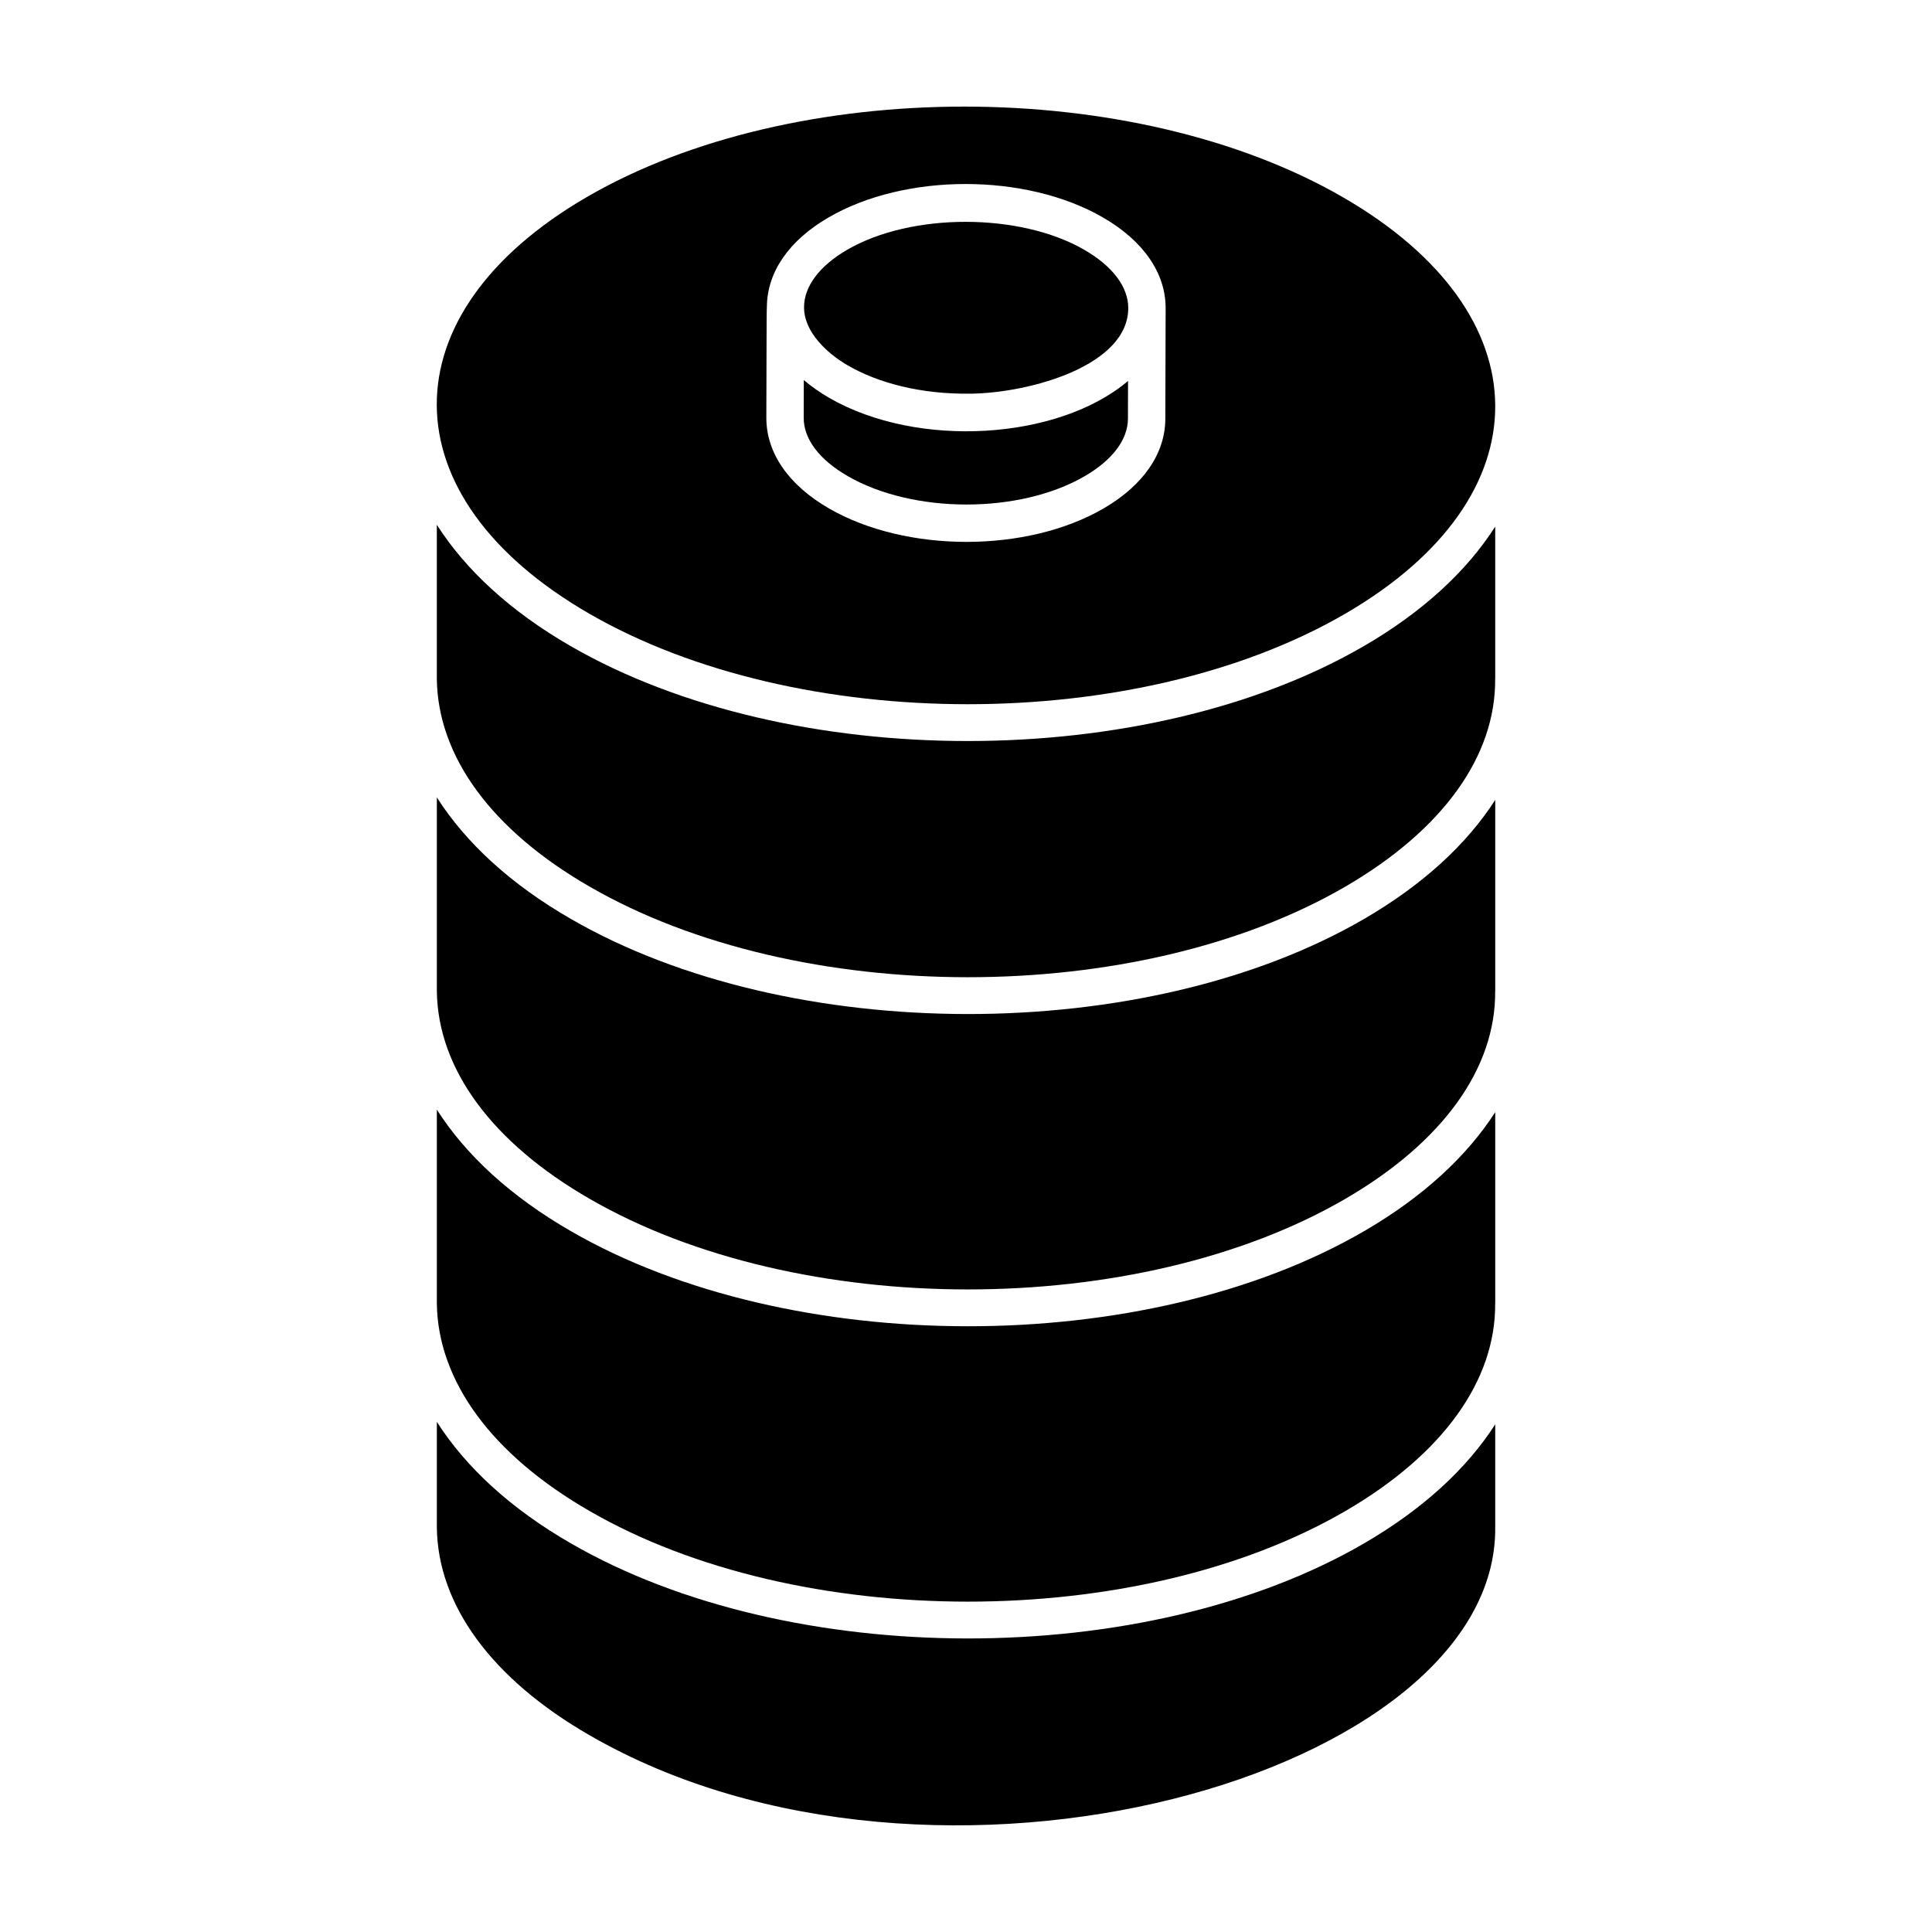
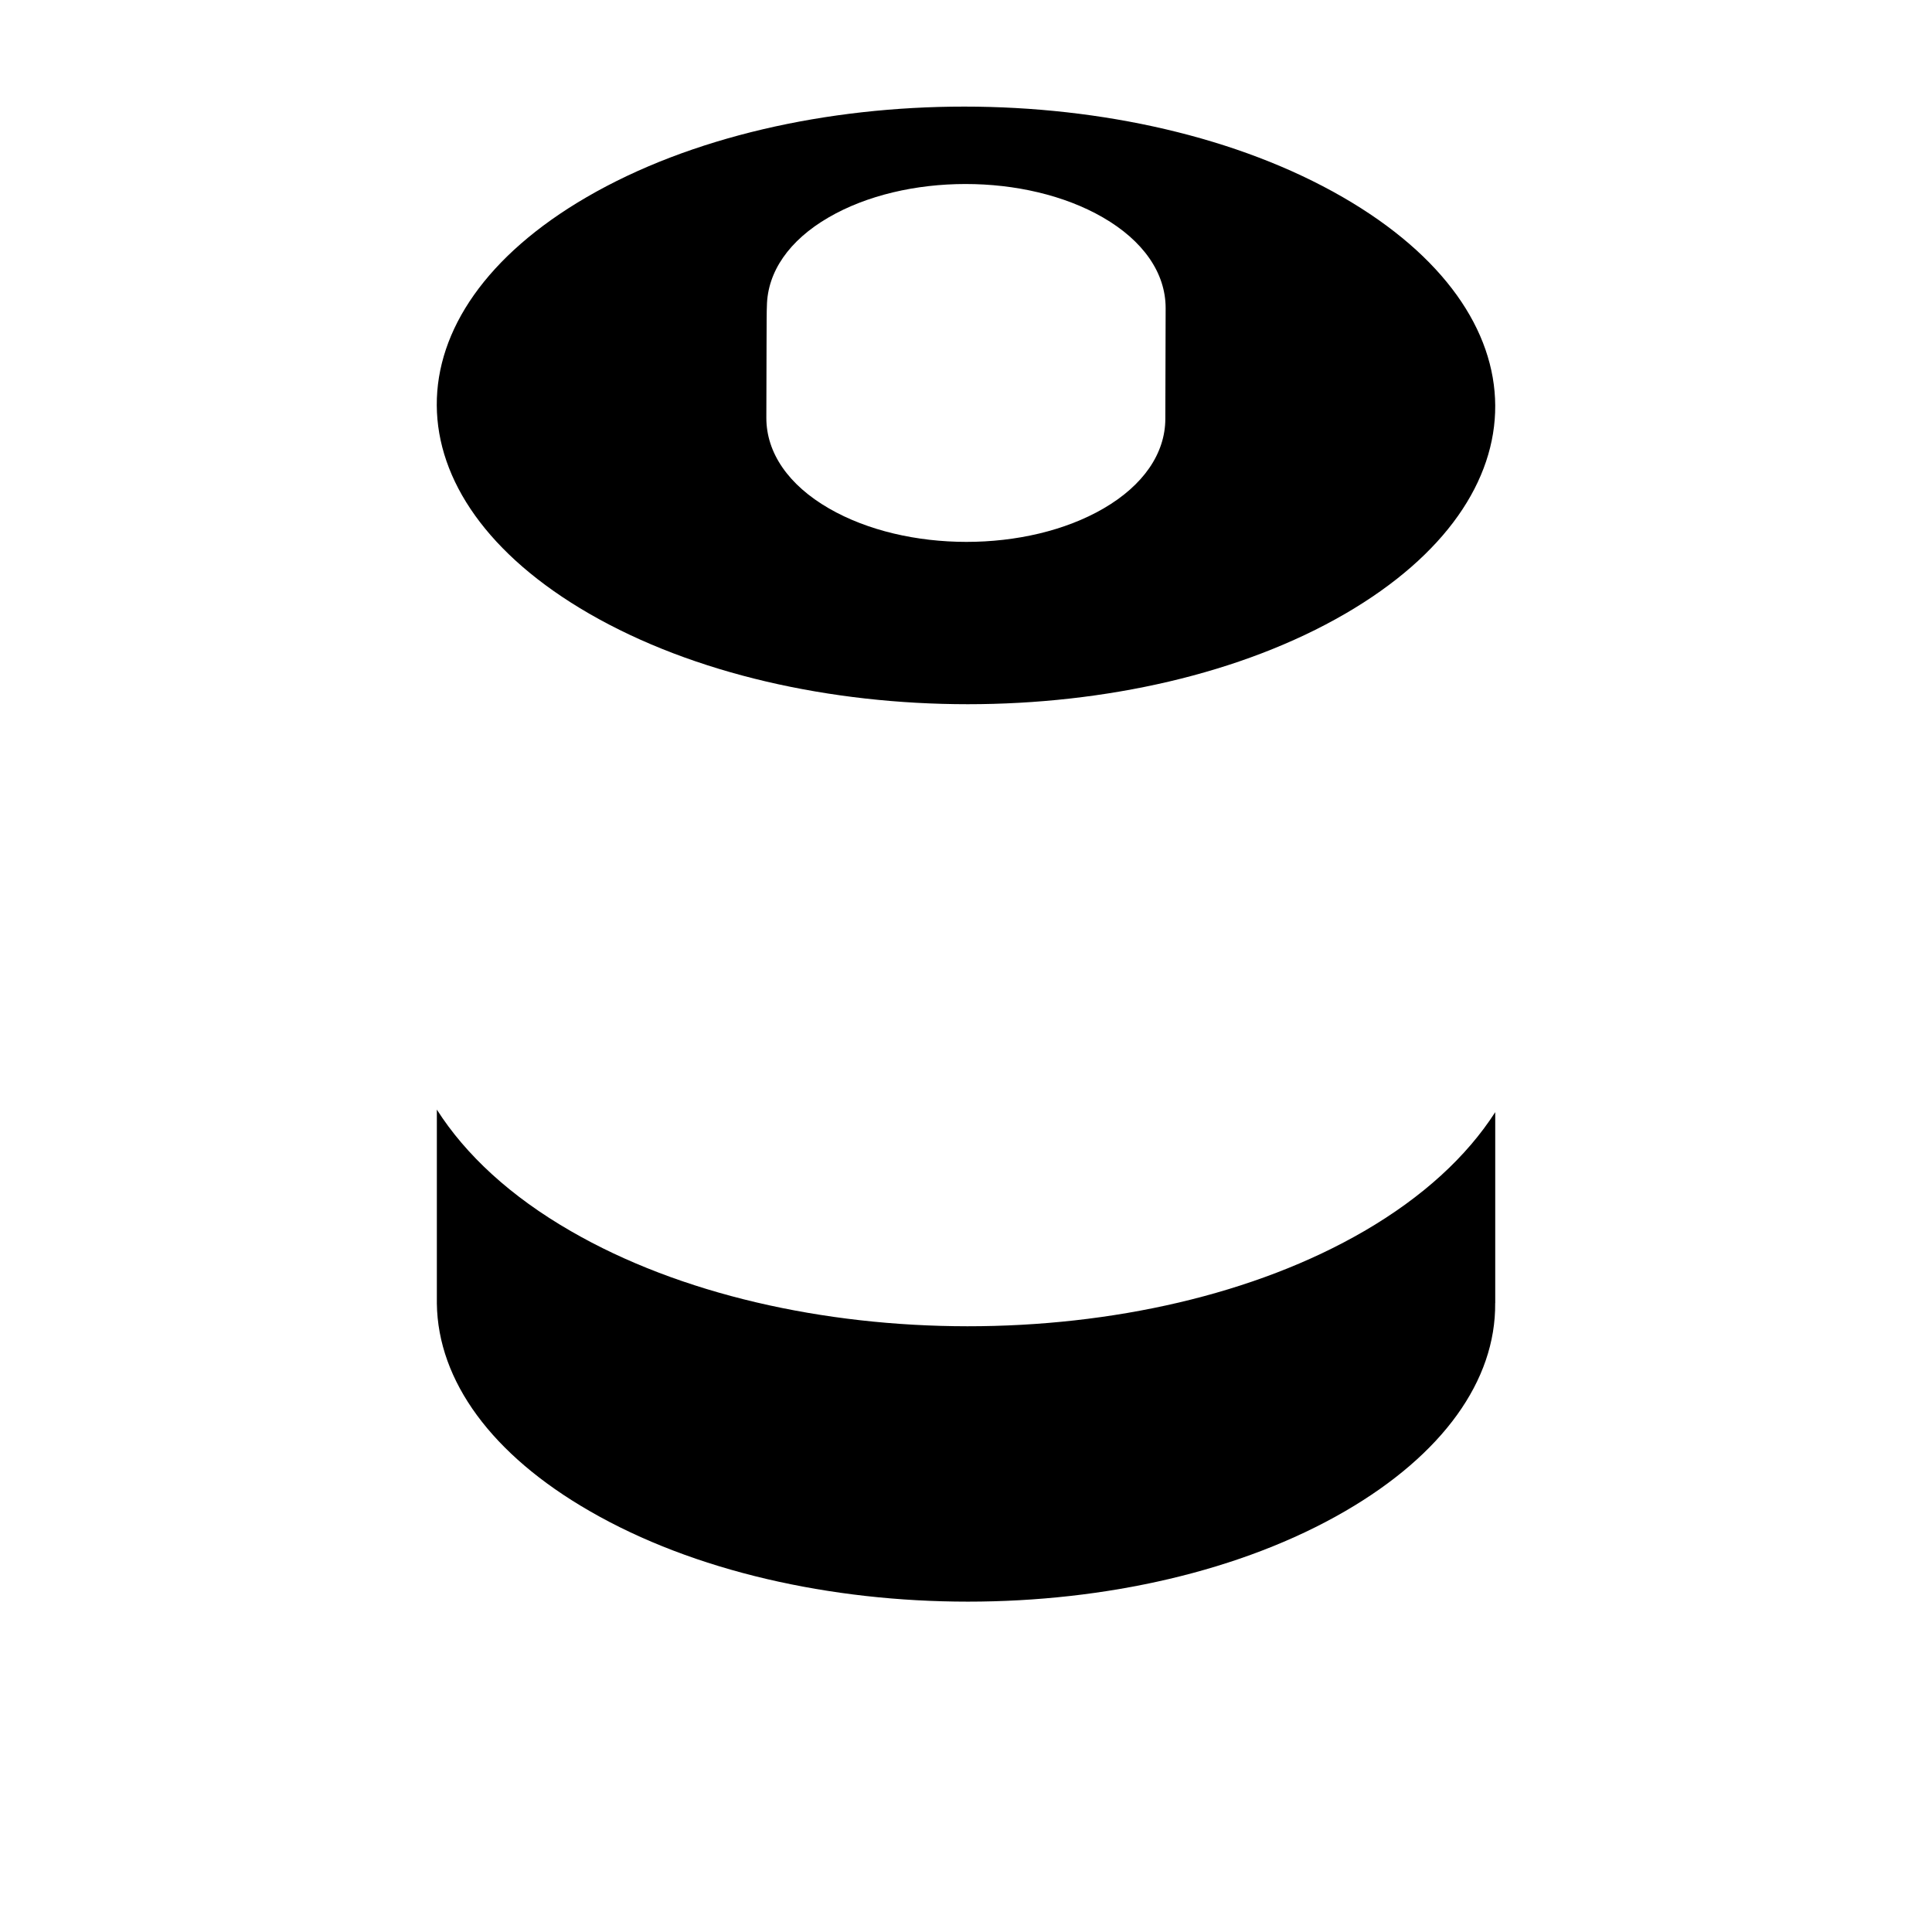
<svg xmlns="http://www.w3.org/2000/svg" fill="#000000" width="800px" height="800px" version="1.1" viewBox="144 144 512 512">
  <g>
-     <path d="m368.63 270.16c17.395 10.051 45.582 10.059 62.832 0.027 7.371-4.285 11.438-9.691 11.453-15.223l0.027-10.012c-18.402 15.625-55.688 18.059-79.188 4.492-2.516-1.457-4.769-3.039-6.738-4.731l-0.027 10.004c-0.016 5.621 4.121 11.098 11.641 15.441z" />
-     <path d="m368.71 240.86c7.809 4.508 19.062 7.699 32.84 7.465 15.547-0.27 41.461-7.434 41.449-22.707-0.012-5.609-4.16-11.094-11.688-15.438-16.98-9.809-45.73-9.895-62.785 0.004-7.383 4.293-11.445 9.711-11.445 15.254-0.016 6.512 6.051 12.203 11.629 15.422z" />
    <path d="m300.14 306.62c55.43 32.004 145.31 32.004 200.38 0.012 53.168-30.906 53-79.398-0.664-110.38-55.395-31.984-145.29-32.016-200.38-0.012-53.16 30.906-53 79.395 0.664 110.38zm47.094-81.512c0.145-9.086 5.891-17.414 16.324-23.473 20.328-11.824 52.27-11.82 72.707-0.023 10.715 6.184 16.625 14.707 16.641 24 0 0.016-0.008 0.031-0.008 0.047s0.008 0.023 0.008 0.039l-0.082 29.297c-0.023 9.199-5.84 17.633-16.375 23.754-20.348 11.828-52.324 11.797-72.766-0.012-10.727-6.191-16.617-14.73-16.594-24.043 0.066-13.91 0.027-27.797 0.145-29.586z" />
    <path d="m505.53 470.25c-58 33.734-152.32 33.527-210.26 0.004-15.941-9.18-27.832-20.168-35.5-32.191v51.355c0.262 20.59 14.613 40.125 40.453 55.004 55.391 32.035 145.25 32.043 200.33 0.012 25.781-14.996 39.871-34.551 39.684-55.078 0-0.027 0.016-0.047 0.016-0.074v-50.551c-7.535 11.73-19.16 22.473-34.719 31.52z" />
-     <path d="m505.53 387.51c-57.996 33.734-152.33 33.52-210.26 0.004-15.941-9.18-27.832-20.168-35.5-32.195v51.352c0.262 20.594 14.613 40.125 40.453 55.008 55.391 32.043 145.25 32.043 200.33 0.012 25.781-14.996 39.871-34.551 39.684-55.078 0-0.027 0.016-0.051 0.016-0.074v-50.551c-7.535 11.73-19.16 22.477-34.719 31.523z" />
-     <path d="m505.49 315.19c-57.684 33.523-152.04 33.648-210.31 0.008-15.902-9.184-27.762-20.141-35.414-32.125v40.859c0.262 20.598 14.613 40.129 40.453 55.012 55.391 32.031 145.25 32.043 200.33 0.008 25.781-14.996 39.871-34.551 39.684-55.082 0-0.027 0.016-0.047 0.016-0.074v-40.238c-7.543 11.797-19.18 22.582-34.758 31.633z" />
-     <path d="m505.53 552.99c-57.996 33.73-152.33 33.516-210.26 0.004-15.941-9.18-27.832-20.168-35.5-32.191v27.887c0.188 20.617 14.543 40.215 40.41 55.133 91.492 52.941 240.71 10.605 240.07-55.086v-27.27c-7.535 11.734-19.16 22.477-34.719 31.523z" />
  </g>
</svg>